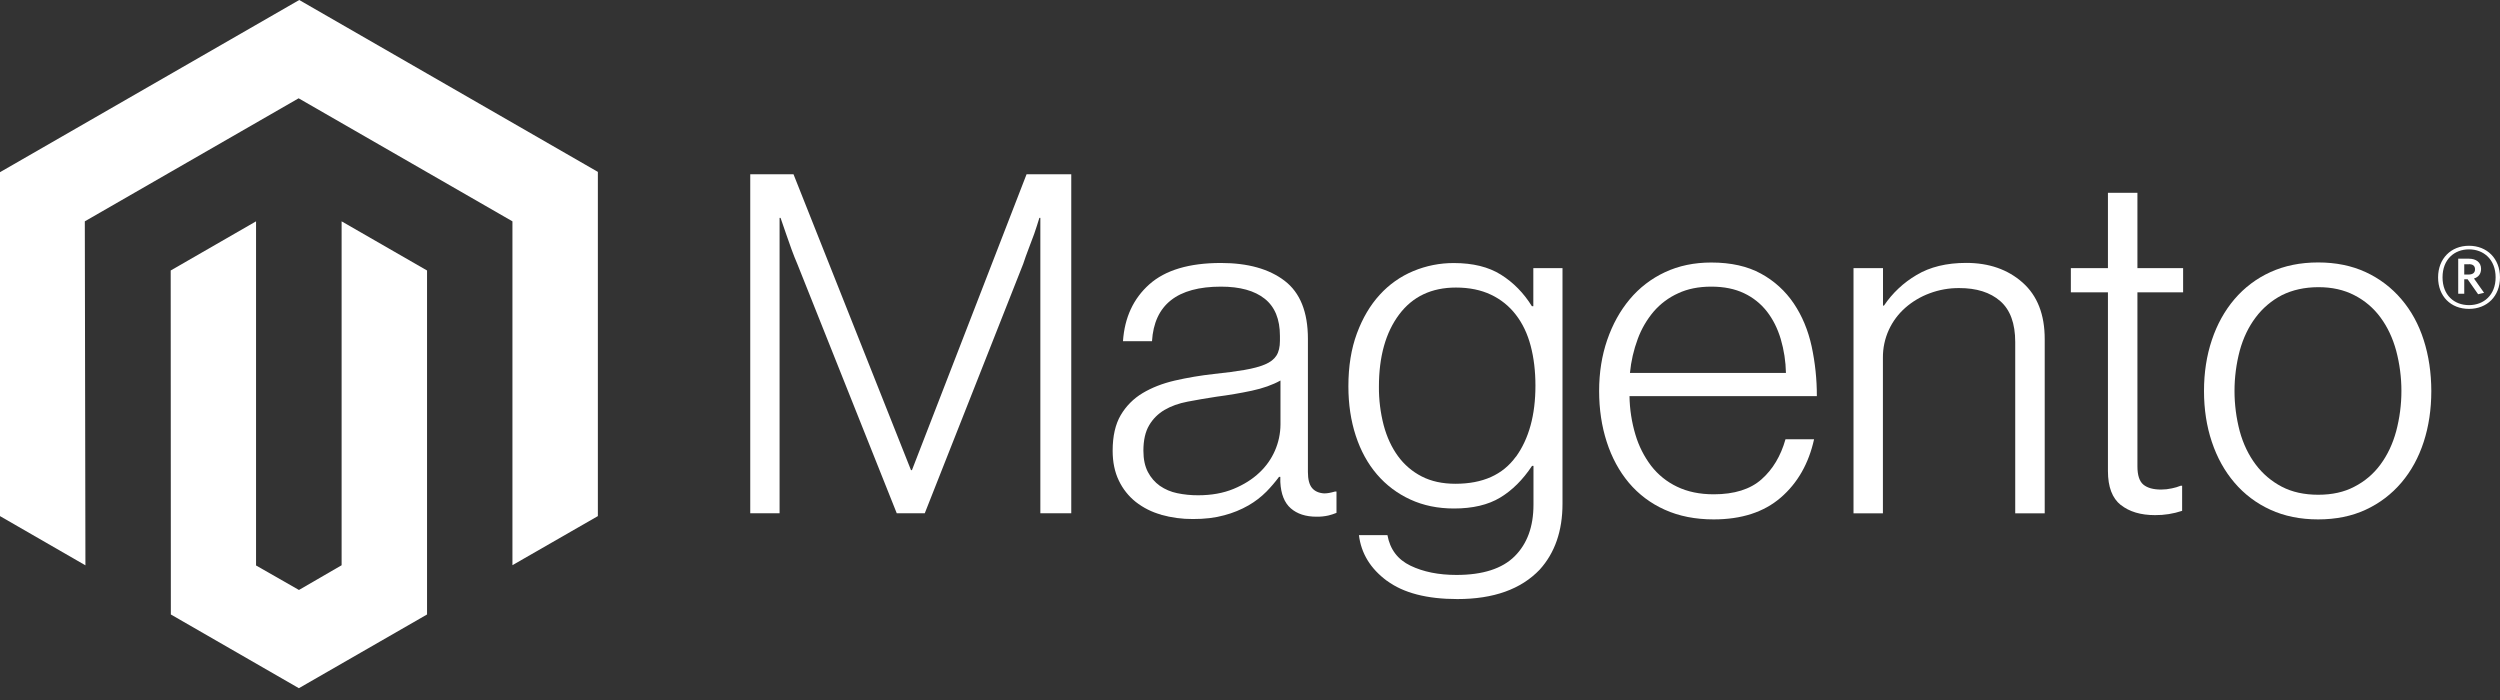
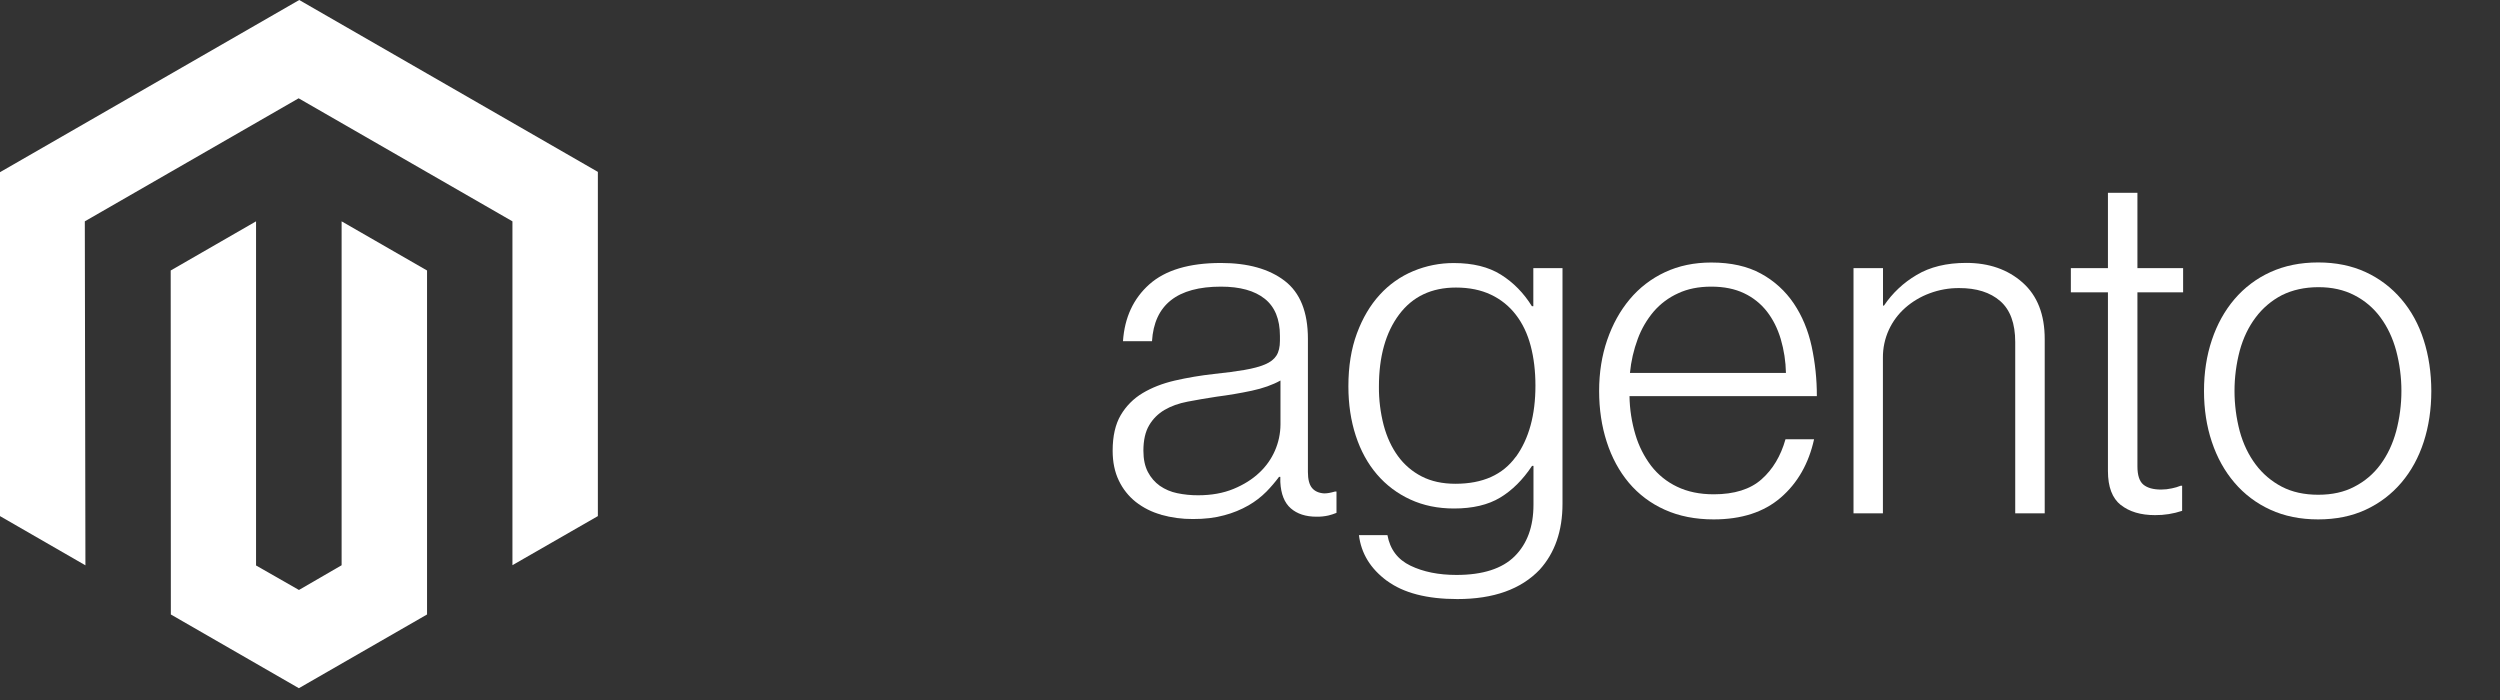
<svg xmlns="http://www.w3.org/2000/svg" width="200" height="56" viewBox="0 0 200 56" fill="none">
  <rect x="0" y="0" width="200" height="56" fill="#333333" stroke="none" />
  <path d="M23.939 0L0 13.775V41.288L6.834 45.226L6.785 17.707L23.89 7.864L40.995 17.707V45.214L47.829 41.288V13.751L23.939 0Z" fill="white" />
  <path d="M27.329 45.22L23.916 47.198L20.484 45.238V17.707L13.656 21.639L13.668 49.158L23.91 55.056L34.163 49.158V21.639L27.329 17.707V45.22Z" fill="white" />
-   <path d="M63.481 13.943L72.878 37.608H72.957L82.124 13.943H85.701V41.059H83.228V17.43H83.15C83.021 17.859 82.882 18.288 82.734 18.717C82.605 19.07 82.458 19.46 82.293 19.889C82.13 20.322 81.98 20.725 81.859 21.104L73.982 41.059H71.739L63.783 21.11C63.63 20.757 63.477 20.372 63.325 19.955C63.172 19.538 63.031 19.14 62.903 18.759C62.75 18.302 62.597 17.859 62.444 17.43H62.366V41.059H60.02V13.943H63.481Z" fill="white" />
  <path d="M92.89 41.173C92.151 40.97 91.46 40.623 90.857 40.151C90.282 39.692 89.82 39.108 89.506 38.444C89.177 37.762 89.012 36.967 89.012 36.057C89.012 34.894 89.227 33.946 89.657 33.213C90.082 32.488 90.683 31.882 91.406 31.451C92.142 31.01 92.999 30.676 93.975 30.447C95.01 30.211 96.057 30.034 97.112 29.918C98.077 29.818 98.895 29.71 99.567 29.593C100.238 29.477 100.783 29.331 101.201 29.154C101.619 28.978 101.923 28.744 102.112 28.451C102.301 28.158 102.395 27.759 102.395 27.255V26.876C102.395 25.537 101.989 24.545 101.177 23.899C100.365 23.254 99.199 22.931 97.679 22.931C94.177 22.931 92.337 24.387 92.16 27.297H89.838C89.967 25.401 90.67 23.884 91.949 22.745C93.228 21.607 95.136 21.038 97.673 21.038C99.828 21.038 101.527 21.513 102.769 22.463C104.012 23.413 104.633 24.962 104.633 27.11V37.764C104.633 38.346 104.742 38.768 104.959 39.033C105.176 39.297 105.5 39.444 105.93 39.472C106.063 39.471 106.196 39.459 106.328 39.436C106.467 39.412 106.623 39.37 106.804 39.322H106.919V41.029C106.709 41.115 106.494 41.186 106.274 41.239C105.961 41.309 105.641 41.342 105.321 41.336C104.46 41.336 103.775 41.113 103.264 40.668C102.753 40.223 102.474 39.522 102.426 38.564V38.149H102.323C102.014 38.564 101.678 38.958 101.316 39.328C100.891 39.756 100.41 40.126 99.886 40.428C99.277 40.776 98.624 41.043 97.944 41.221C97.208 41.426 96.372 41.526 95.435 41.522C94.573 41.529 93.714 41.413 92.884 41.179L92.89 41.173ZM98.686 39.111C99.51 38.77 100.202 38.334 100.761 37.8C101.286 37.308 101.705 36.715 101.993 36.057C102.281 35.398 102.433 34.689 102.438 33.97V30.441C101.802 30.794 101.034 31.066 100.134 31.259C99.233 31.451 98.3 31.61 97.335 31.734C96.499 31.862 95.725 31.994 95.013 32.131C94.301 32.267 93.686 32.487 93.167 32.792C92.655 33.089 92.228 33.514 91.931 34.025C91.625 34.542 91.472 35.219 91.472 36.057C91.472 36.738 91.593 37.307 91.834 37.764C92.06 38.201 92.387 38.578 92.787 38.865C93.205 39.153 93.677 39.353 94.175 39.454C94.726 39.569 95.288 39.625 95.851 39.622C96.917 39.622 97.862 39.452 98.686 39.111Z" fill="white" />
  <path d="M110.959 46.47C109.64 45.496 108.892 44.276 108.715 42.809H110.995C111.2 43.947 111.816 44.763 112.841 45.256C113.866 45.749 115.091 45.995 116.514 45.995C118.621 45.995 120.175 45.496 121.176 44.498C122.177 43.5 122.678 42.127 122.678 40.38V37.271H122.563C121.828 38.382 120.977 39.227 120.012 39.809C119.047 40.39 117.817 40.68 116.321 40.68C115.026 40.68 113.86 40.44 112.823 39.959C111.798 39.491 110.888 38.806 110.157 37.951C109.421 37.093 108.856 36.063 108.462 34.86C108.068 33.658 107.871 32.337 107.871 30.898C107.871 29.307 108.098 27.898 108.553 26.671C109.007 25.445 109.616 24.415 110.38 23.581C111.124 22.76 112.04 22.113 113.064 21.687C114.093 21.257 115.199 21.038 116.315 21.044C117.835 21.044 119.089 21.354 120.079 21.976C121.068 22.597 121.892 23.436 122.551 24.495H122.666V21.452H125V40.301C125 42.474 124.391 44.232 123.173 45.574C121.677 47.142 119.483 47.925 116.592 47.925C114.156 47.925 112.278 47.438 110.959 46.464V46.47ZM121.273 36.544C122.314 35.101 122.835 33.205 122.835 30.856C122.835 29.694 122.708 28.631 122.455 27.669C122.202 26.707 121.808 25.88 121.273 25.186C120.747 24.497 120.062 23.944 119.276 23.575C118.476 23.194 117.543 23.004 116.478 23.004C114.524 23.004 113.008 23.723 111.93 25.162C110.853 26.601 110.314 28.523 110.314 30.928C110.305 31.97 110.433 33.009 110.694 34.018C110.947 34.964 111.327 35.786 111.834 36.484C112.329 37.168 112.98 37.727 113.734 38.113C114.494 38.506 115.394 38.702 116.436 38.702C118.615 38.702 120.225 37.981 121.267 36.538" fill="white" />
  <path d="M133.177 40.776C132.068 40.283 131.087 39.545 130.306 38.618C129.534 37.696 128.945 36.608 128.539 35.353C128.133 34.099 127.93 32.74 127.93 31.277C127.93 29.81 128.145 28.451 128.575 27.2C129.005 25.95 129.606 24.863 130.378 23.942C131.146 23.022 132.108 22.283 133.195 21.777C134.297 21.26 135.533 21.002 136.904 21.002C138.476 21.002 139.801 21.298 140.879 21.891C141.934 22.464 142.834 23.283 143.503 24.278C144.174 25.276 144.651 26.421 144.932 27.711C145.212 29.02 145.352 30.354 145.348 31.692H130.36C130.376 32.739 130.536 33.779 130.837 34.782C131.102 35.678 131.527 36.519 132.091 37.265C132.641 37.978 133.352 38.551 134.166 38.937C135.002 39.342 135.98 39.544 137.097 39.544C138.746 39.544 140.021 39.145 140.921 38.347C141.822 37.55 142.461 36.482 142.839 35.143H145.125C144.695 37.091 143.806 38.646 142.459 39.809C141.112 40.971 139.325 41.552 137.097 41.552C135.626 41.552 134.319 41.294 133.177 40.776ZM142.459 27.122C142.206 26.276 141.838 25.543 141.355 24.922C140.87 24.299 140.244 23.798 139.528 23.461C138.792 23.108 137.918 22.931 136.904 22.931C135.891 22.931 135.008 23.108 134.257 23.461C133.504 23.799 132.835 24.298 132.296 24.922C131.748 25.57 131.317 26.308 131.024 27.104C130.696 27.983 130.485 28.901 130.396 29.834H142.875C142.858 28.916 142.718 28.004 142.459 27.122Z" fill="white" />
  <path d="M150.64 21.453V24.447H150.718C151.392 23.447 152.282 22.611 153.323 22C154.401 21.354 155.726 21.032 157.298 21.032C159.124 21.032 160.627 21.557 161.81 22.607C162.992 23.657 163.581 25.168 163.577 27.14V41.065H161.218V27.369C161.218 25.878 160.818 24.784 160.018 24.086C159.218 23.389 158.12 23.042 156.725 23.046C155.92 23.041 155.121 23.184 154.367 23.467C153.654 23.73 152.996 24.121 152.425 24.621C151.868 25.111 151.42 25.711 151.11 26.383C150.788 27.084 150.626 27.848 150.633 28.619V41.065H148.281V21.453H150.64Z" fill="white" />
  <path d="M169.661 40.398C168.977 39.853 168.635 38.949 168.635 37.686V23.389H165.668V21.453H168.635V15.422H170.994V21.453H174.649V23.389H170.994V37.307C170.994 38.017 171.152 38.504 171.47 38.769C171.788 39.033 172.262 39.165 172.894 39.165C173.182 39.164 173.469 39.132 173.75 39.069C173.991 39.021 174.228 38.951 174.456 38.859H174.57V40.867C173.871 41.101 173.137 41.217 172.399 41.21C171.257 41.21 170.344 40.937 169.661 40.392" fill="white" />
  <path d="M181.628 40.777C180.523 40.275 179.542 39.536 178.757 38.612C177.969 37.69 177.366 36.604 176.948 35.353C176.529 34.103 176.32 32.744 176.32 31.277C176.32 29.81 176.529 28.451 176.948 27.201C177.366 25.95 177.969 24.862 178.757 23.936C179.543 23.012 180.523 22.273 181.628 21.771C182.758 21.254 184.032 20.996 185.452 20.996C186.871 20.996 188.14 21.254 189.258 21.771C190.355 22.277 191.329 23.016 192.11 23.936C192.899 24.858 193.494 25.946 193.896 27.201C194.298 28.455 194.501 29.814 194.505 31.277C194.505 32.744 194.302 34.103 193.896 35.353C193.49 36.604 192.894 37.69 192.11 38.612C191.329 39.532 190.356 40.271 189.258 40.777C188.144 41.294 186.875 41.552 185.452 41.552C184.028 41.552 182.754 41.294 181.628 40.777ZM188.347 38.937C189.175 38.515 189.892 37.906 190.44 37.157C190.999 36.4 191.417 35.514 191.694 34.5C192.253 32.387 192.253 30.167 191.694 28.054C191.417 27.04 190.999 26.154 190.44 25.397C189.892 24.648 189.175 24.038 188.347 23.617C187.511 23.184 186.547 22.97 185.458 22.974C184.368 22.978 183.397 23.192 182.545 23.617C181.721 24.045 181.006 24.654 180.452 25.397C179.881 26.154 179.457 27.04 179.179 28.054C178.622 30.167 178.622 32.387 179.179 34.5C179.457 35.51 179.881 36.395 180.452 37.157C181.006 37.9 181.722 38.508 182.545 38.937C183.369 39.366 184.34 39.58 185.458 39.58C186.576 39.58 187.539 39.366 188.347 38.937Z" fill="white" />
-   <path d="M197.52 24.711C196.06 24.711 195.047 23.701 195.047 22.192C195.047 20.683 196.084 19.661 197.52 19.661C198.955 19.661 199.999 20.683 199.999 22.192C199.999 23.701 198.961 24.711 197.52 24.711ZM197.52 19.949C196.344 19.949 195.403 20.755 195.403 22.186C195.403 23.617 196.338 24.41 197.52 24.41C198.702 24.41 199.649 23.605 199.649 22.186C199.649 20.767 198.702 19.949 197.52 19.949ZM198.25 23.539L197.411 22.342H197.14V23.497H196.657V20.695H197.508C198.093 20.695 198.485 20.989 198.485 21.512C198.485 21.915 198.268 22.174 197.918 22.282L198.726 23.424L198.25 23.539ZM197.514 21.14H197.14V21.963H197.49C197.803 21.963 198.002 21.831 198.002 21.549C198.002 21.266 197.827 21.134 197.514 21.134" fill="white" />
</svg>